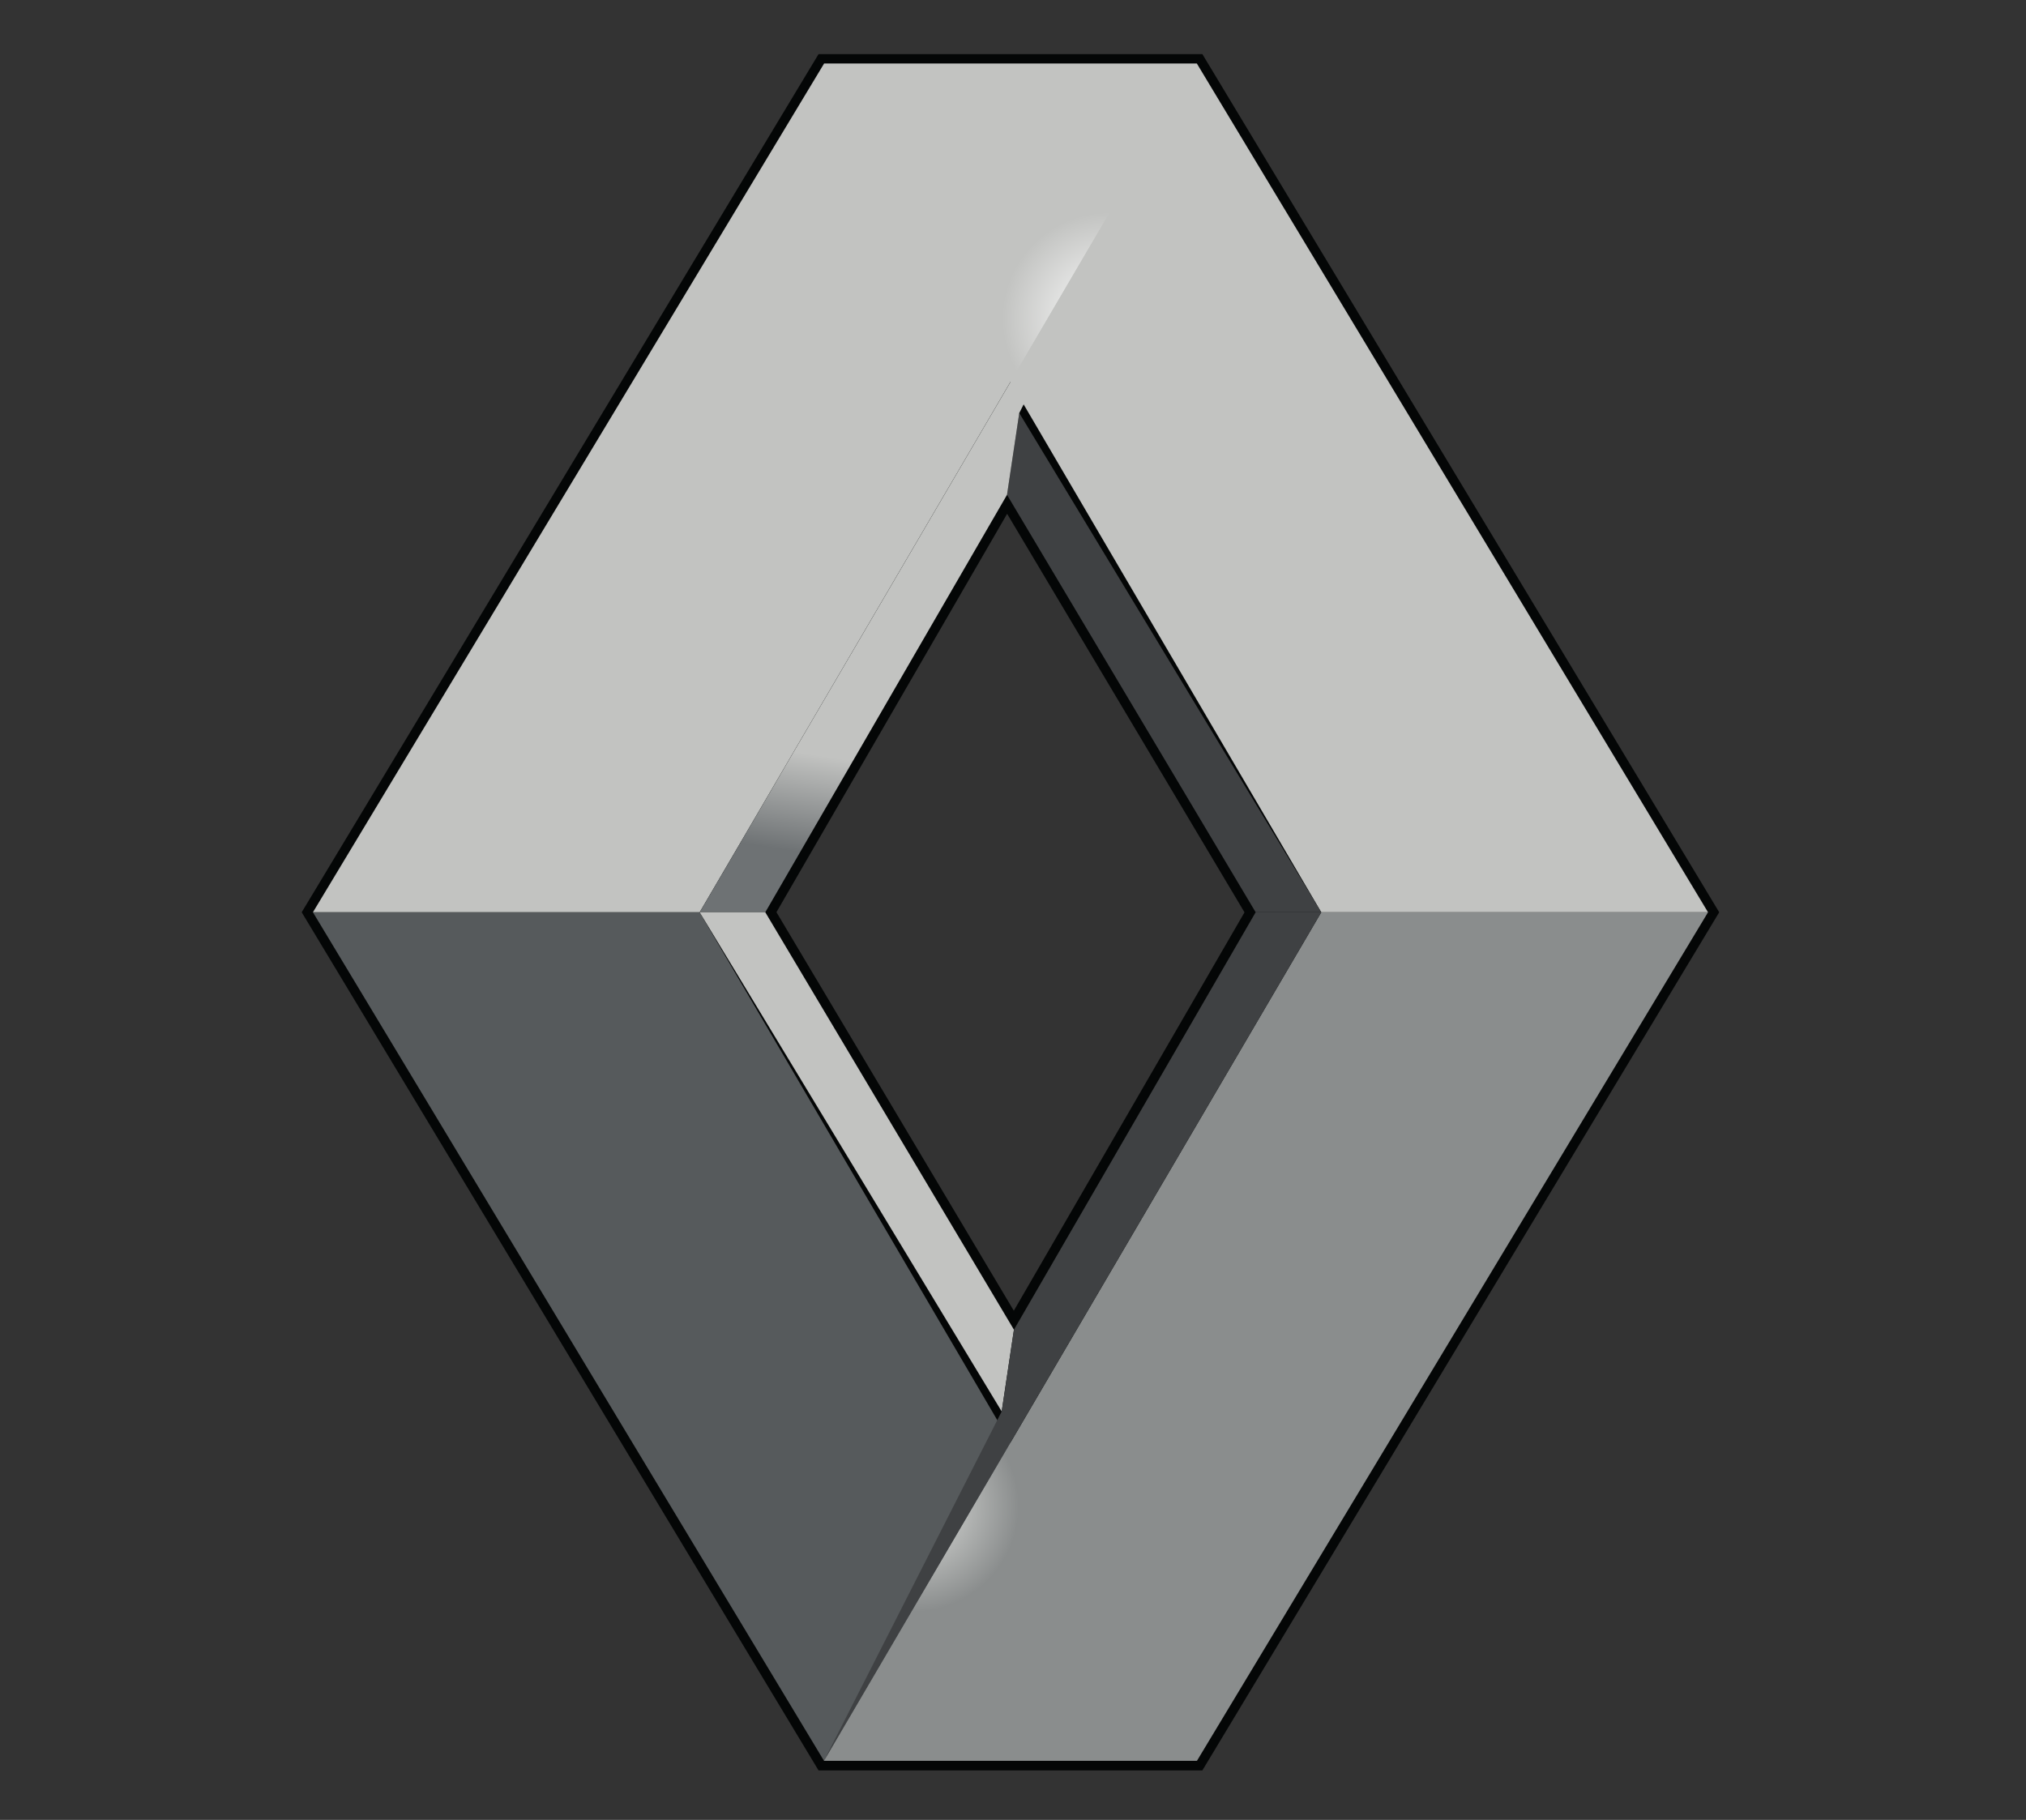
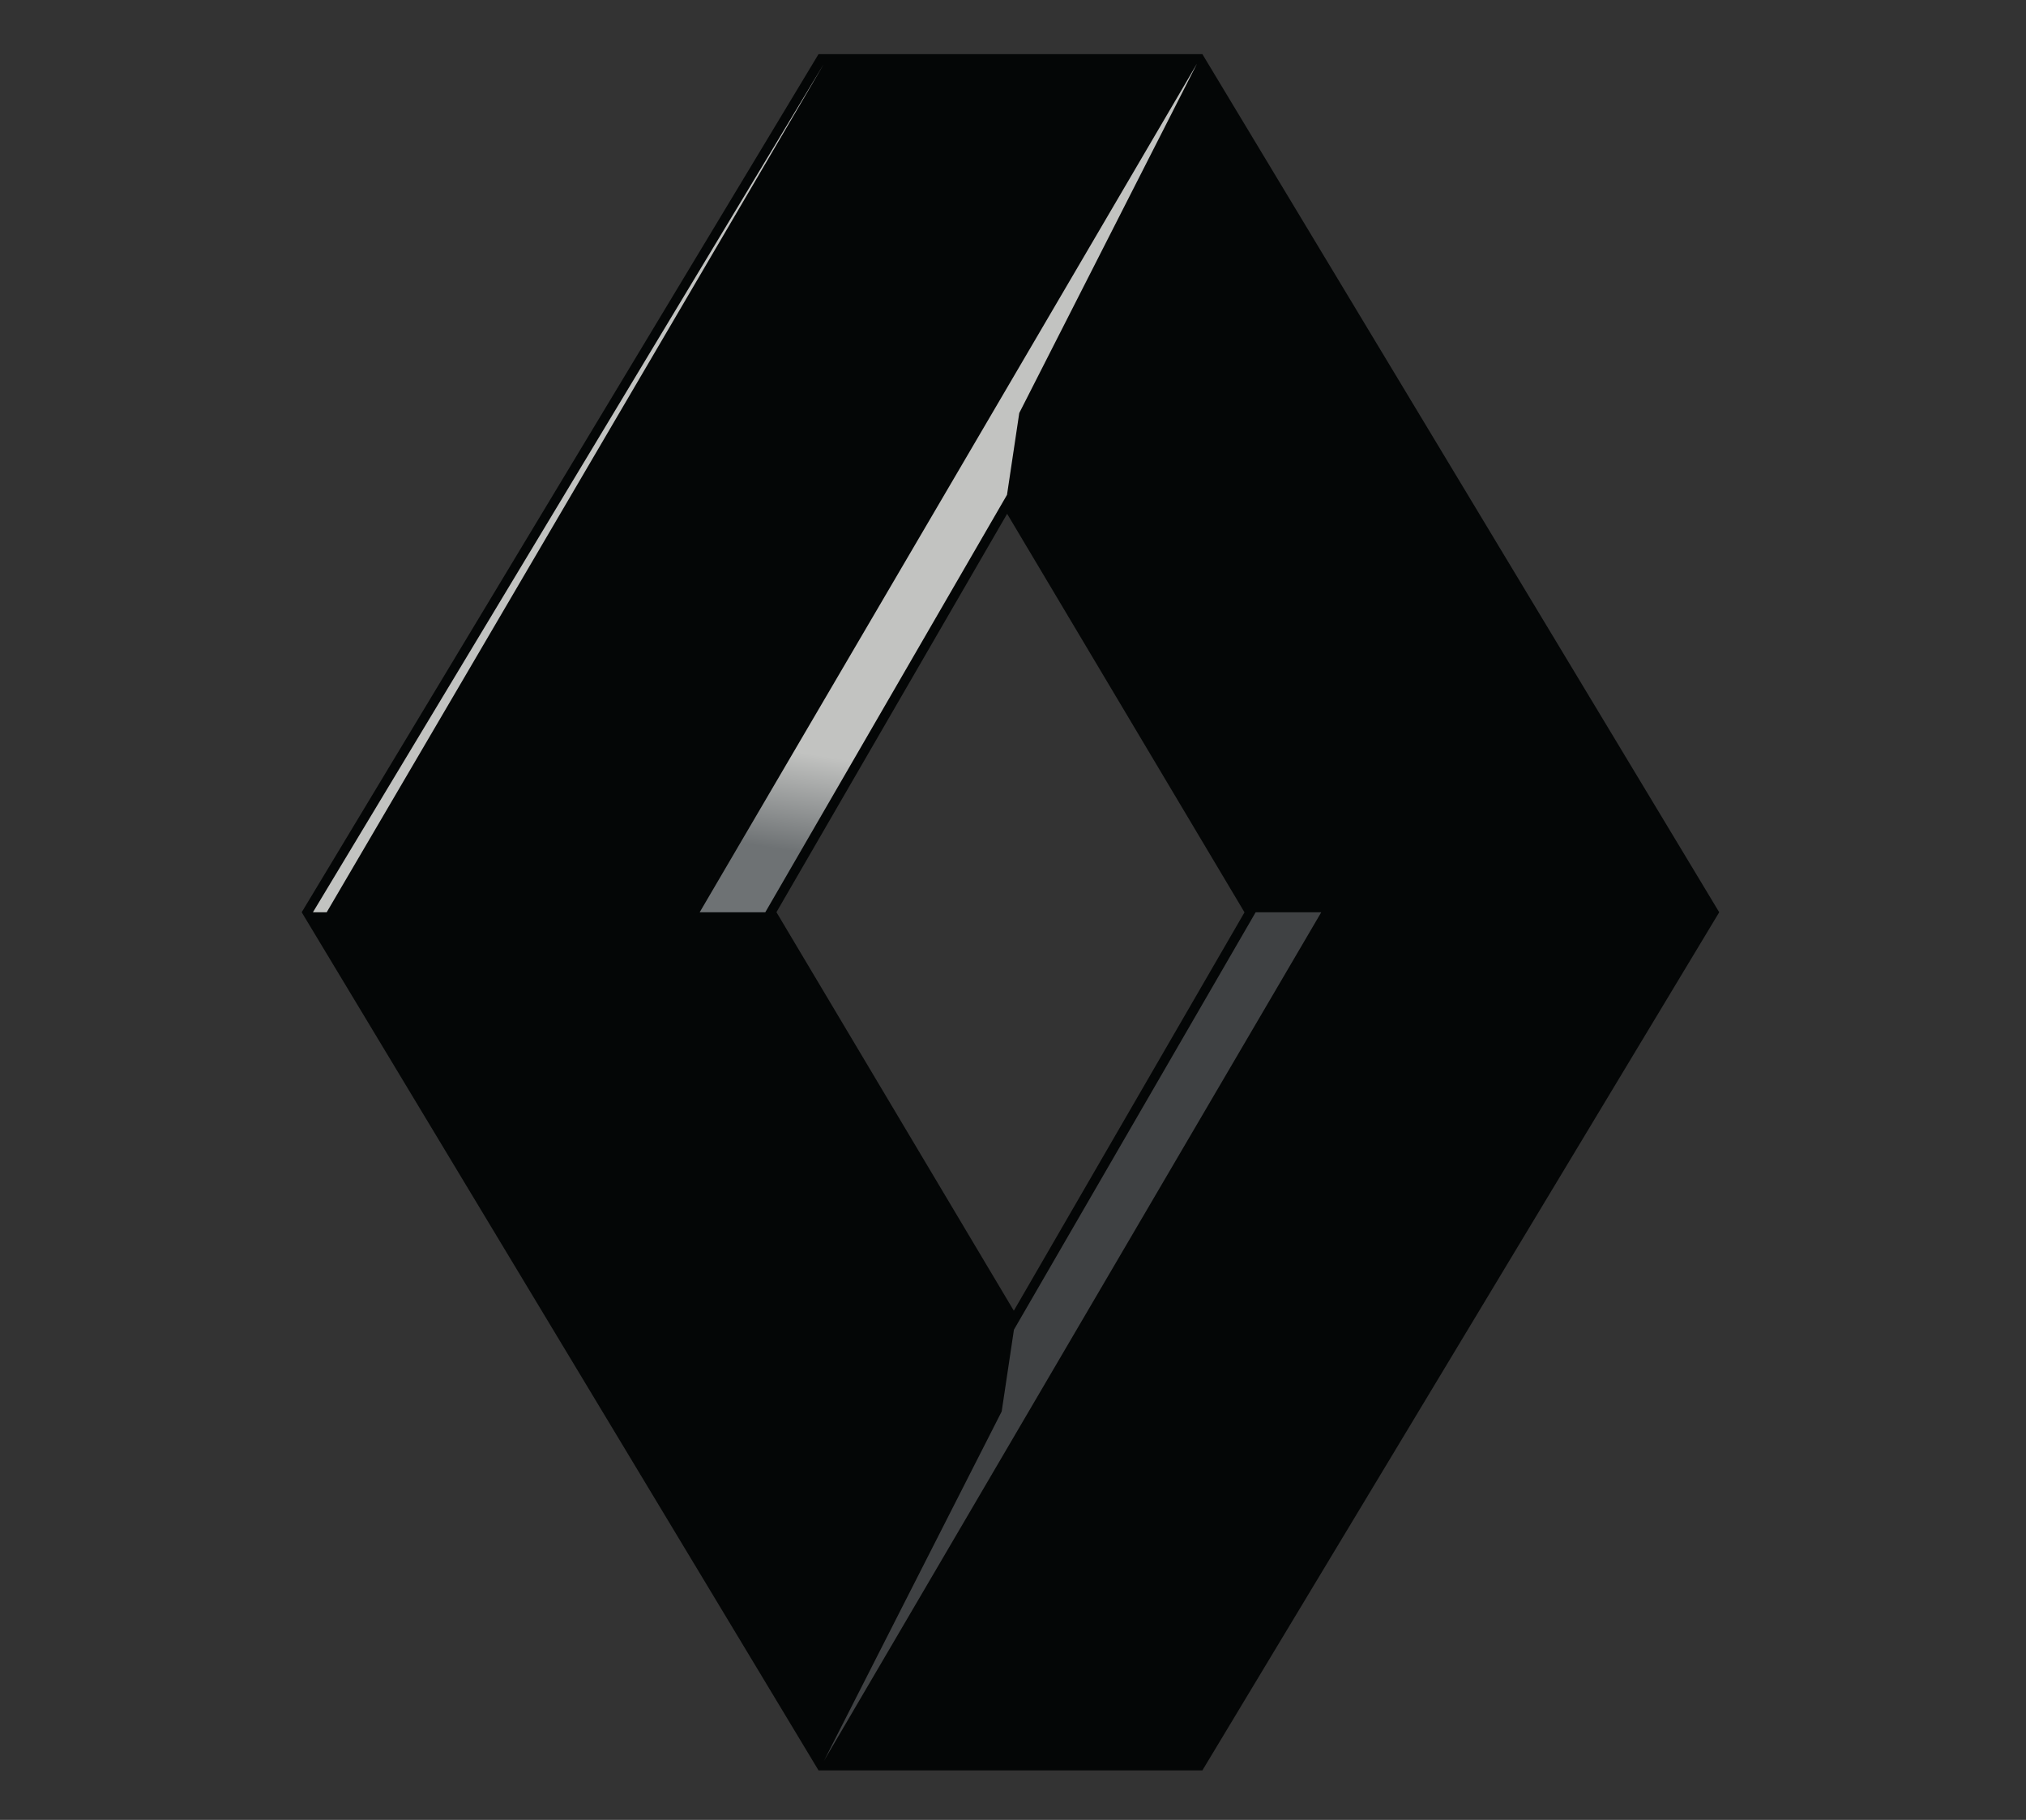
<svg xmlns="http://www.w3.org/2000/svg" version="1.1" id="Livello_1" x="0px" y="0px" viewBox="0 0 688.7 618.7" style="enable-background:new 0 0 688.7 618.7;" xml:space="preserve">
  <rect x="0" y="0" width="688.7" height="618.7" fill="#333333" stroke="none" />
  <style type="text/css">
	.st0{fill-rule:evenodd;clip-rule:evenodd;fill:#040606;}
	.st1{fill-rule:evenodd;clip-rule:evenodd;fill:url(#SVGID_1_);}
	.st2{fill-rule:evenodd;clip-rule:evenodd;fill:url(#SVGID_2_);}
	.st3{fill-rule:evenodd;clip-rule:evenodd;fill:url(#SVGID_3_);}
	.st4{fill-rule:evenodd;clip-rule:evenodd;fill:url(#SVGID_4_);}
	.st5{fill-rule:evenodd;clip-rule:evenodd;fill:url(#SVGID_5_);}
	.st6{fill-rule:evenodd;clip-rule:evenodd;fill:url(#SVGID_6_);}
	.st7{fill-rule:evenodd;clip-rule:evenodd;fill:url(#SVGID_7_);}
	.st8{fill-rule:evenodd;clip-rule:evenodd;fill:url(#SVGID_8_);}
</style>
  <g transform="matrix(.133 0 0 -.133 0 618.72)">
    <path class="st0" d="M2574.1,3338.7l-589.6-1018.3l606.7-1018.7l589.6,1018.3L2574.1,3338.7z M2092.1,4513.7h981l1321-2193.5   l-1321-2193.5h-981l-1321,2193.5L2092.1,4513.7z" />
    <radialGradient id="SVGID_1_" cx="348.476" cy="-824.117" r="2.005" gradientTransform="matrix(-135.26 0 0 -135.119 49466.801 -107515.094)" gradientUnits="userSpaceOnUse">
      <stop offset="0" style="stop-color:#FFFFFF" />
      <stop offset="1" style="stop-color:#C2C3C1" />
    </radialGradient>
-     <path class="st1" d="M3059.3,4489.2H2106l1271-2169h988.5L3059.3,4489.2z" />
    <linearGradient id="SVGID_2_" gradientUnits="userSpaceOnUse" x1="355.427" y1="-822.557" x2="357.432" y2="-822.557" gradientTransform="matrix(-66.262 -70.983 71.057 -66.193 85481.781 -25734.047)">
      <stop offset="0" style="stop-color:#040606" />
      <stop offset="9.000000e-02" style="stop-color:#040606" />
      <stop offset="0.91" style="stop-color:#3F4143" />
      <stop offset="1" style="stop-color:#3F4143" />
    </linearGradient>
-     <path class="st2" d="M2605.1,3596.3L3377,2320.2h-167.7l-635.5,1067L2605.1,3596.3z" />
    <radialGradient id="SVGID_3_" cx="343.384" cy="-824.117" r="2.005" gradientTransform="matrix(135.26 0 0 -135.119 -43612.738 -107515.094)" gradientUnits="userSpaceOnUse">
      <stop offset="0" style="stop-color:#FFFFFF" />
      <stop offset="1" style="stop-color:#C2C3C1" />
    </radialGradient>
-     <path class="st3" d="M2106,4489.2h953.2l-1271-2169H799.8L2106,4489.2z" />
+     <path class="st3" d="M2106,4489.2l-1271-2169H799.8L2106,4489.2z" />
    <linearGradient id="SVGID_4_" gradientUnits="userSpaceOnUse" x1="329.252" y1="-835.151" x2="331.256" y2="-835.151" gradientTransform="matrix(20.518 129.41 129.545 -20.497 103703.664 -57294.305)">
      <stop offset="0" style="stop-color:#6E7274" />
      <stop offset="2.000000e-02" style="stop-color:#6E7274" />
      <stop offset="0.98" style="stop-color:#C2C3C1" />
      <stop offset="1" style="stop-color:#C2C3C1" />
    </linearGradient>
    <path class="st4" d="M3059.3,4489.2l-1271-2169H1956l617.8,1067l31.3,209.1L3059.3,4489.2z" />
    <radialGradient id="SVGID_5_" cx="343.384" cy="-854.696" r="2.005" gradientTransform="matrix(135.261 0 0 135.12 -43613.199 116288.492)" gradientUnits="userSpaceOnUse">
      <stop offset="0" style="stop-color:#C2C3C1" />
      <stop offset="1" style="stop-color:#565A5C" />
    </radialGradient>
-     <path class="st5" d="M2106,151.3h953.2l-1271,2168.9H799.8L2106,151.3z" />
    <radialGradient id="SVGID_6_" cx="333.193" cy="-871.778" r="2.005" gradientTransform="matrix(59.473 0 0 59.411 -17947.375 53730.652)" gradientUnits="userSpaceOnUse">
      <stop offset="0" style="stop-color:#FFFFFF" />
      <stop offset="1" style="stop-color:#C2C3C1" />
    </radialGradient>
-     <path class="st6" d="M2560.2,1044.2l-771.9,1276H1956l635.5-1067L2560.2,1044.2z" />
    <radialGradient id="SVGID_7_" cx="348.476" cy="-854.696" r="2.005" gradientTransform="matrix(-135.261 0 0 135.12 49467.262 116288.492)" gradientUnits="userSpaceOnUse">
      <stop offset="0" style="stop-color:#E0E1DE" />
      <stop offset="1" style="stop-color:#8A8D8D" />
    </radialGradient>
-     <path class="st7" d="M3059.3,151.3H2106l1271,2168.9h988.5L3059.3,151.3z" />
    <linearGradient id="SVGID_8_" gradientUnits="userSpaceOnUse" x1="333.828" y1="-850.243" x2="335.833" y2="-850.243" gradientTransform="matrix(-125.926 72.628 72.704 125.795 107541.633 83401.141)">
      <stop offset="0" style="stop-color:#040606" />
      <stop offset="9.000000e-02" style="stop-color:#040606" />
      <stop offset="0.91" style="stop-color:#3F4143" />
      <stop offset="1" style="stop-color:#3F4143" />
    </linearGradient>
    <path class="st8" d="M2106,151.3l1271,2168.9h-167.7l-617.8-1067l-31.3-209L2106,151.3z" />
  </g>
</svg>